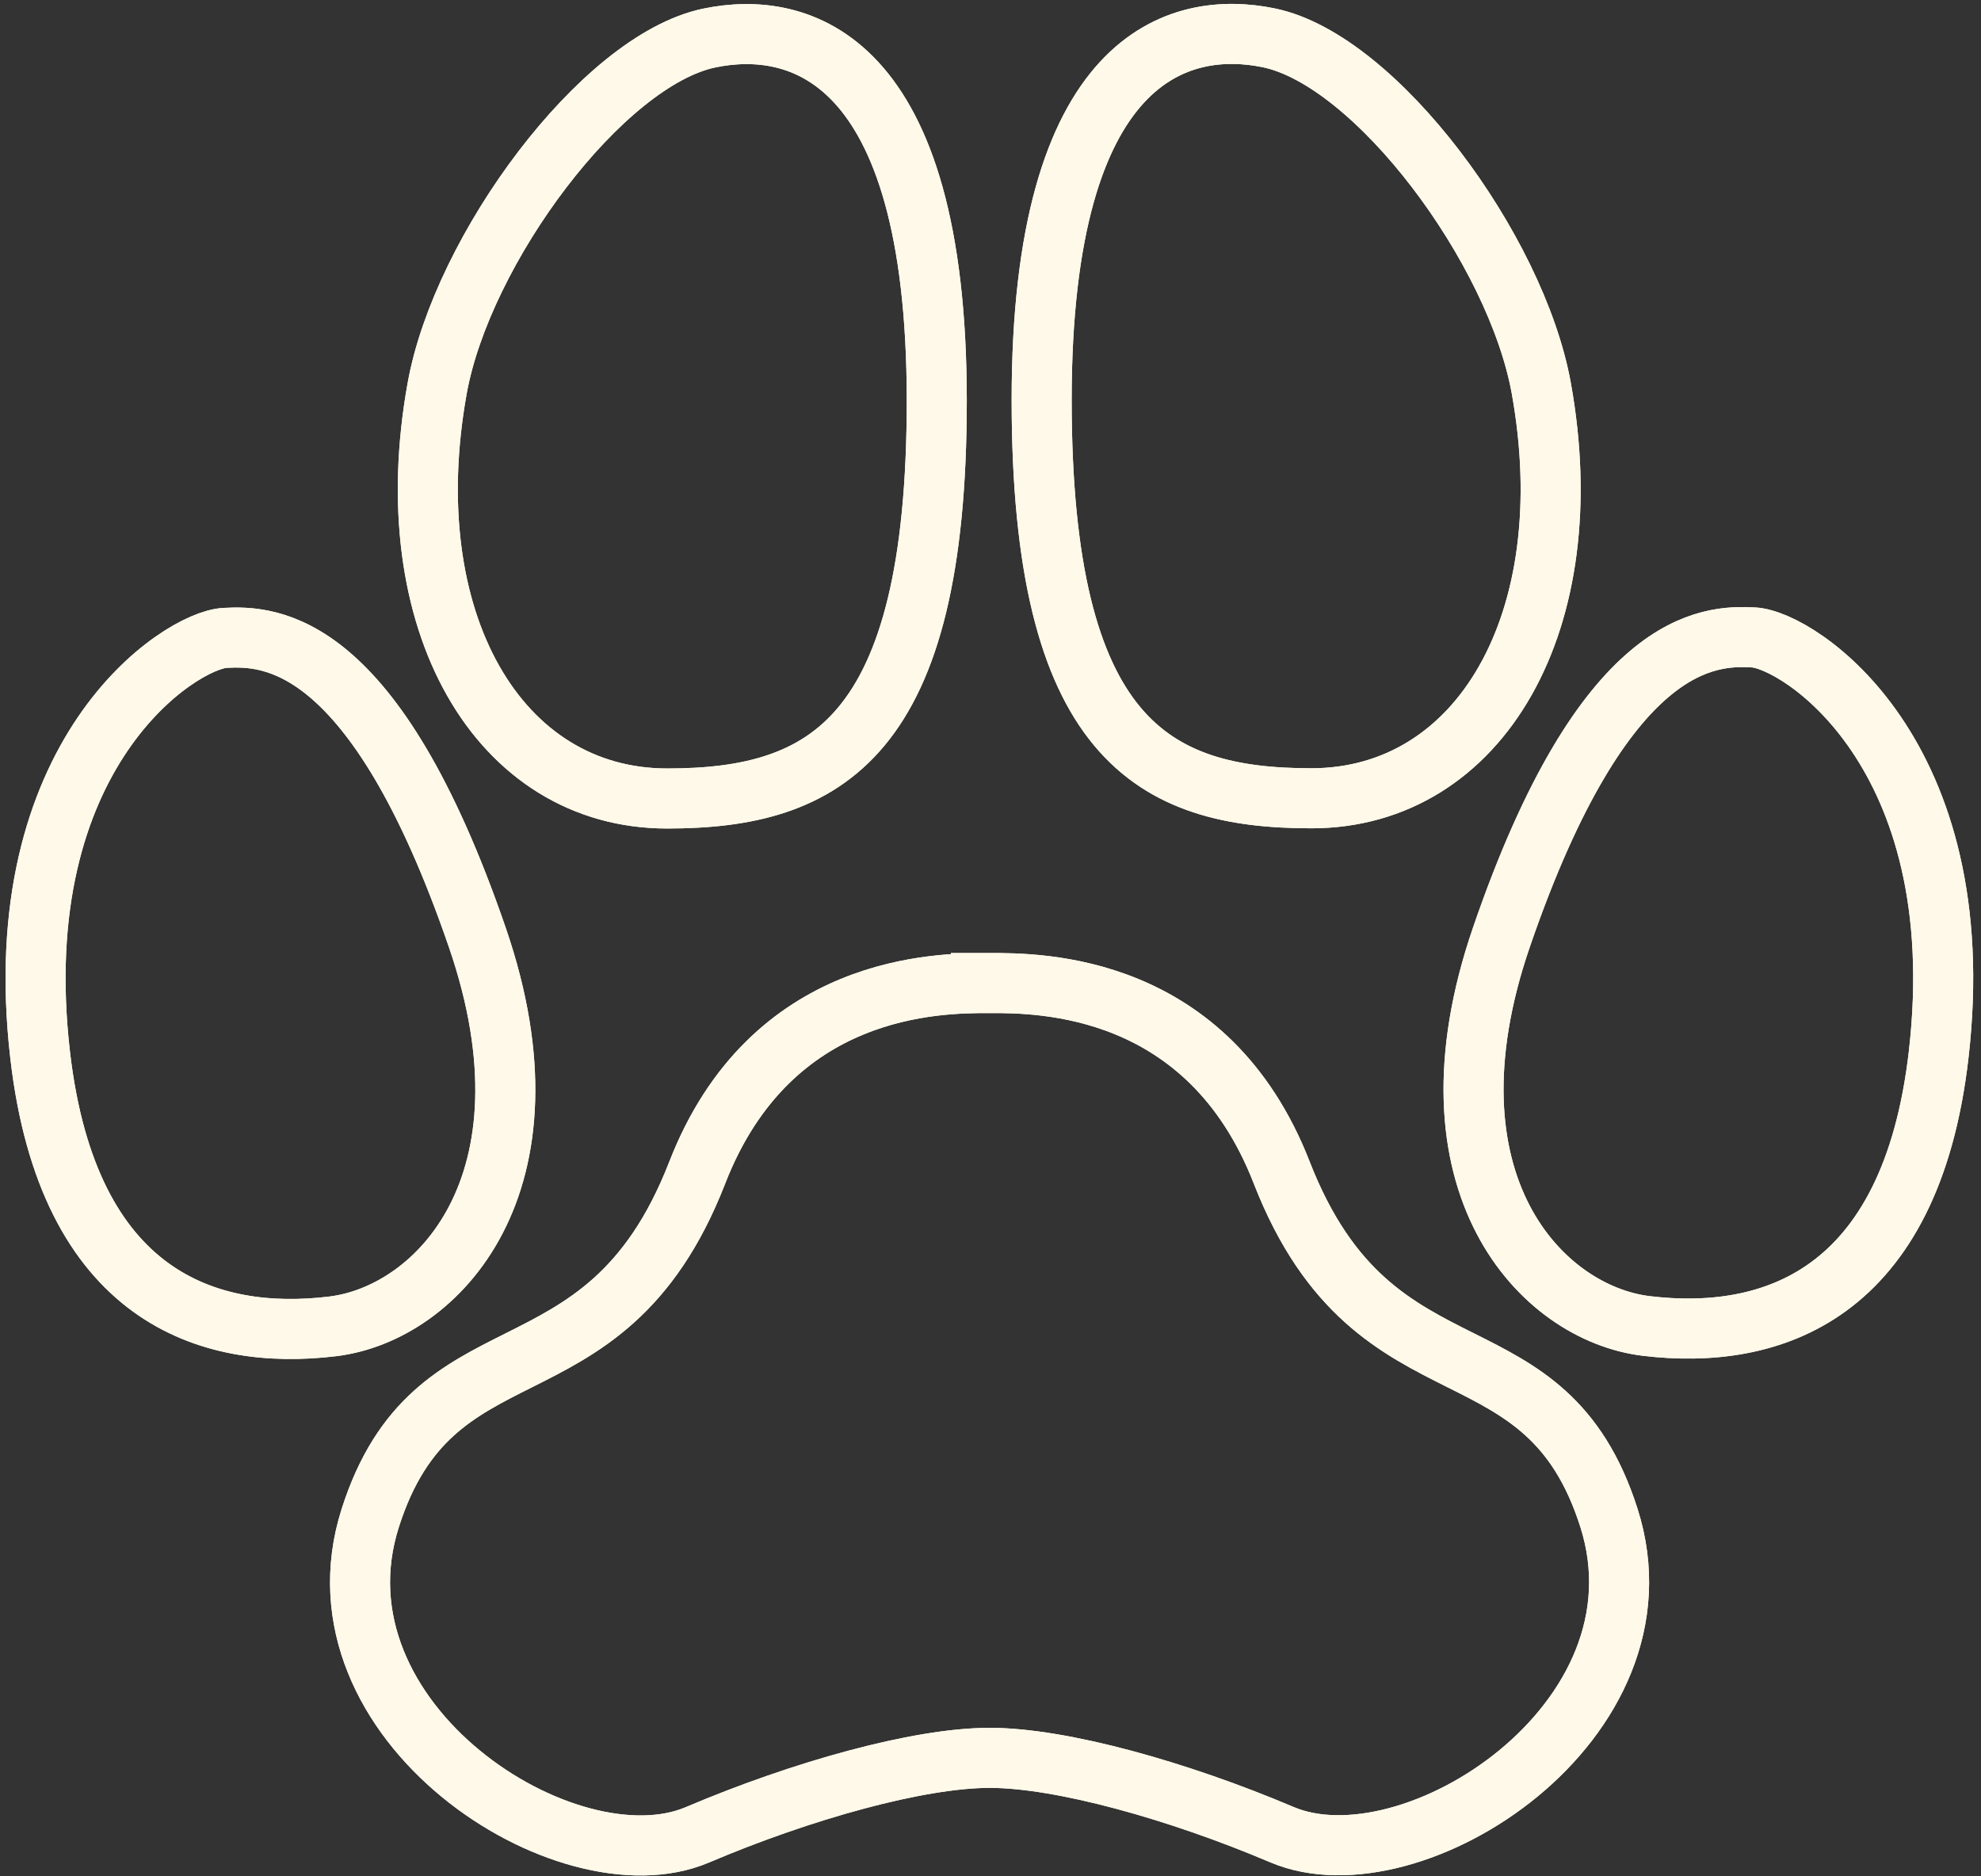
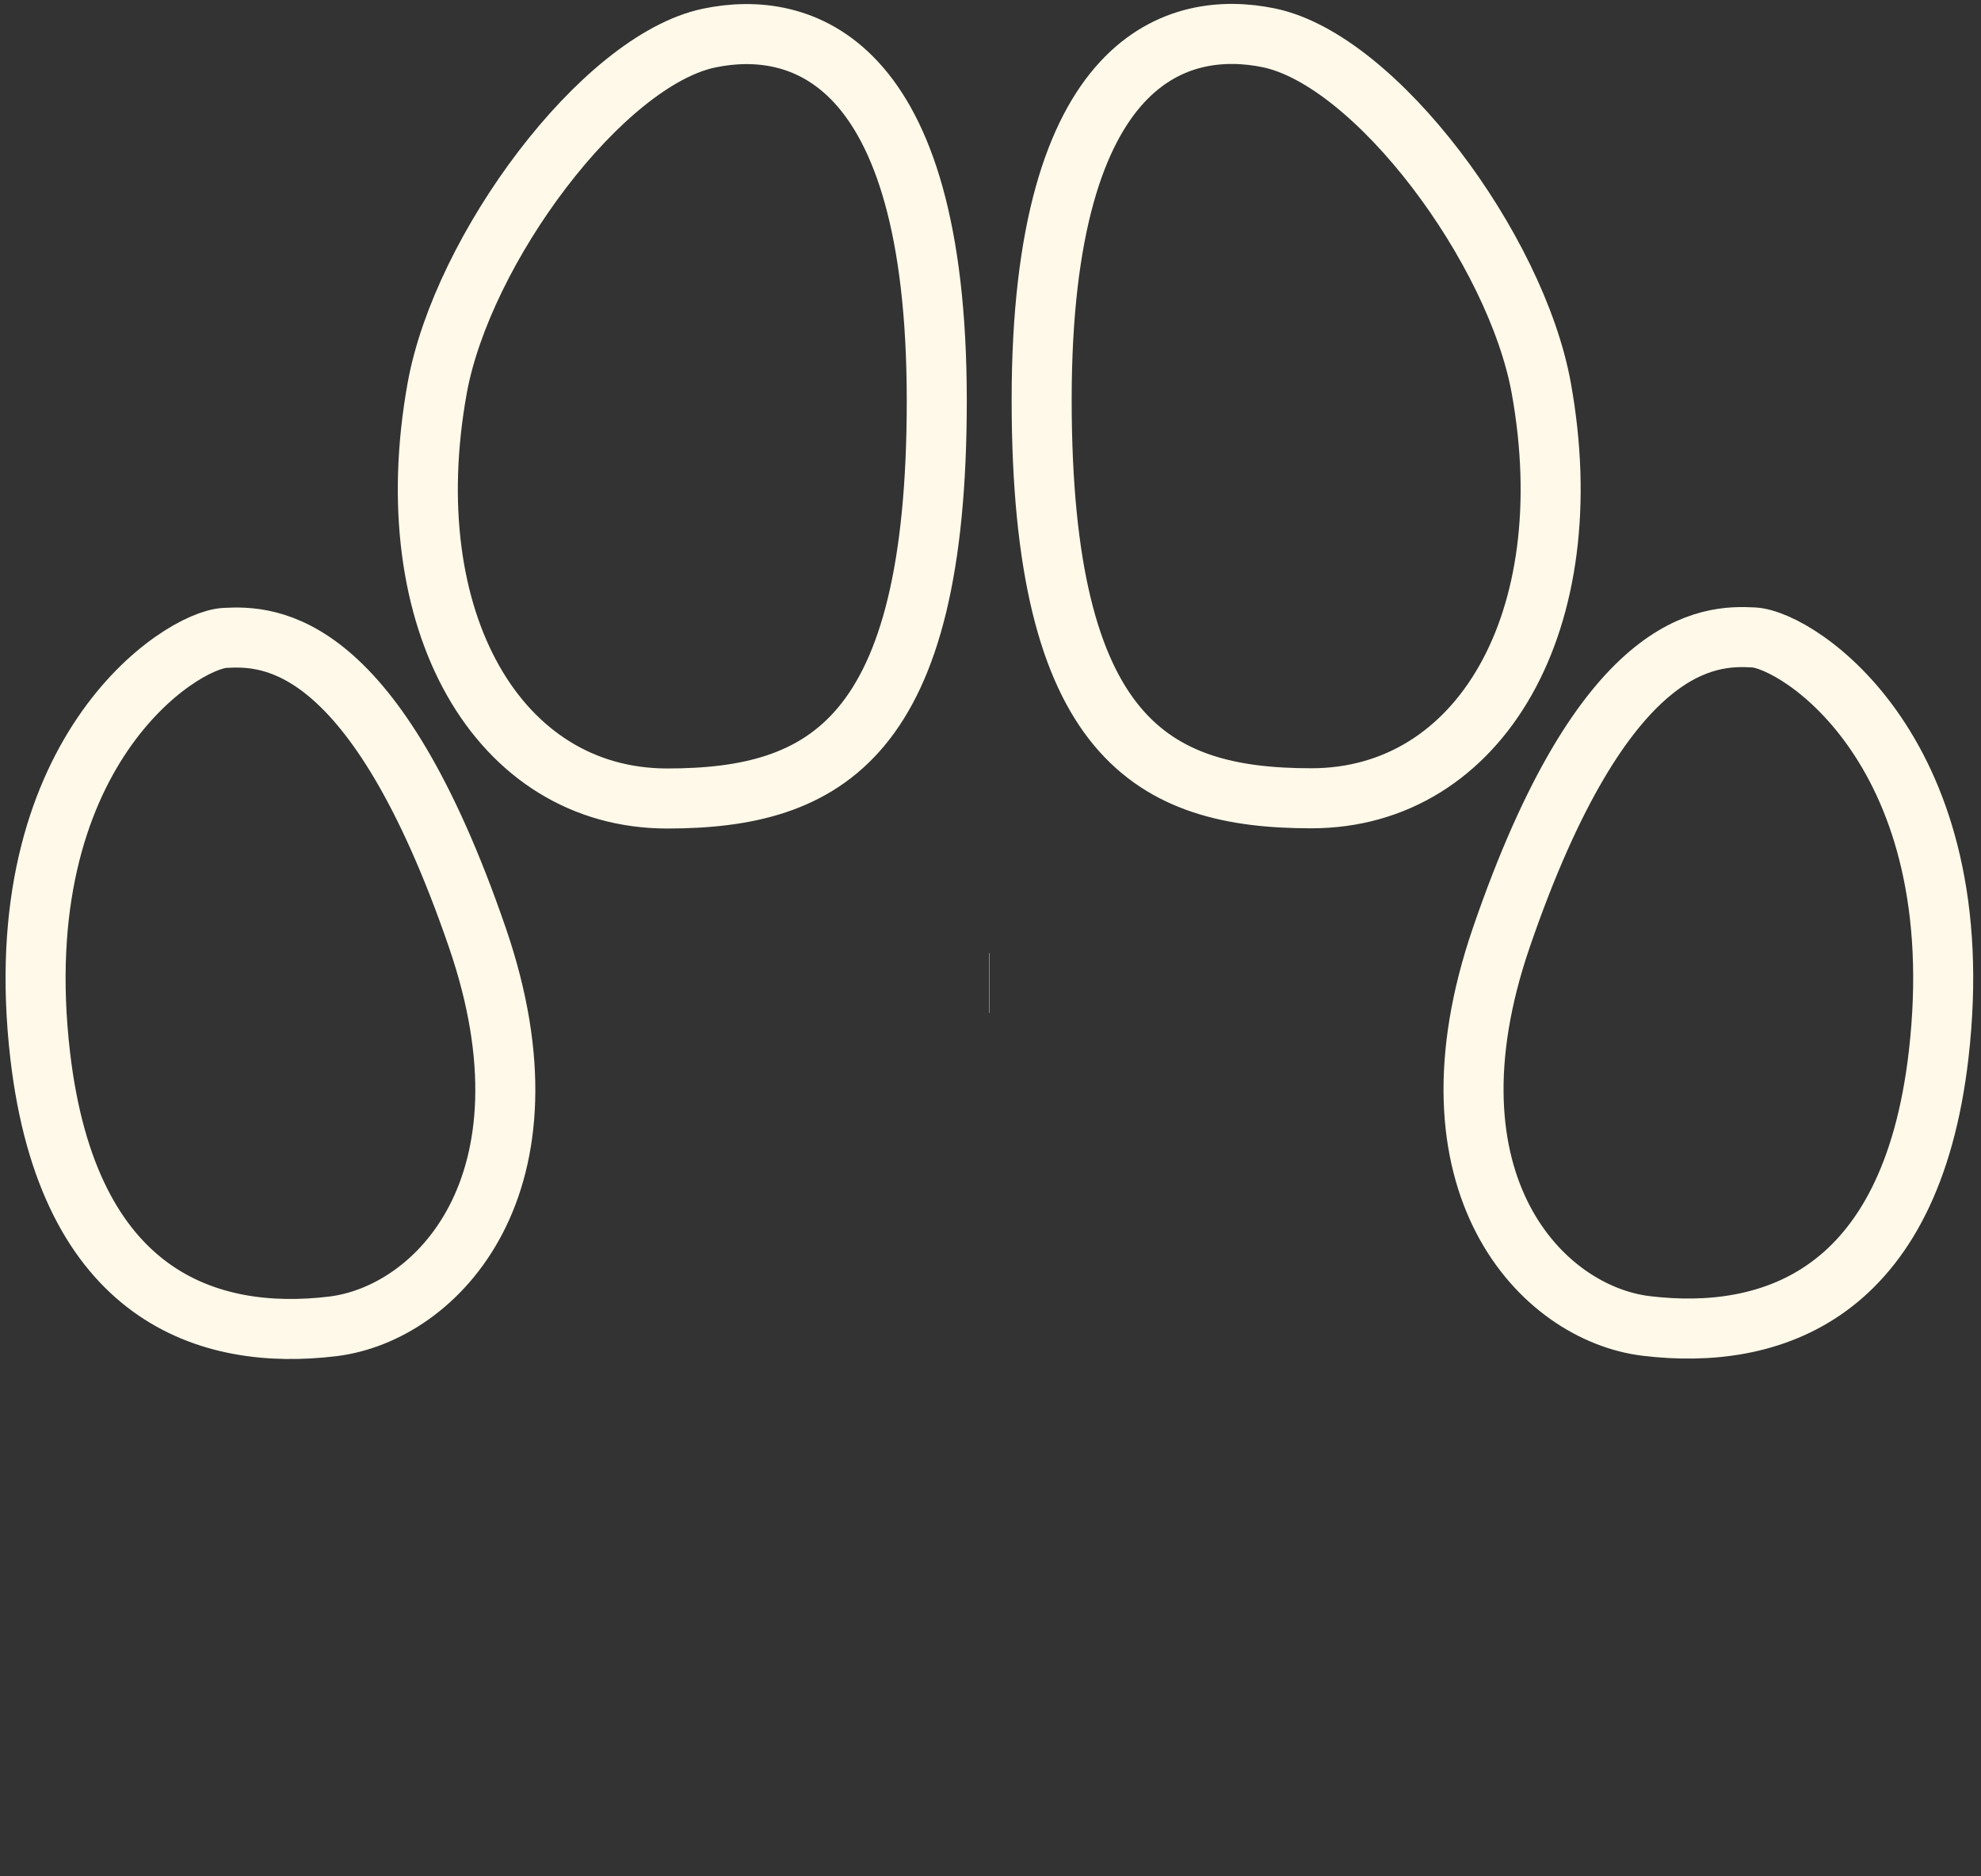
<svg xmlns="http://www.w3.org/2000/svg" width="132" height="125" fill="none">
  <rect width="100%" height="100%" fill="#333333" stroke="none" />
-   <path d="M87.382 53.181c-10.55.004-17.966-3.952-17.973-26.517C69.402 3.605 78.632 1.3 84.543 2.52c7.16 1.477 16.486 14.085 18.156 23.33 2.8 15.497-4.057 27.328-15.317 27.331ZM109.7 88.335c-6.982-.84-15.282-9.506-9.657-25.894 6.855-19.973 13.815-20.139 16.809-19.976 2.995.162 14.647 7.665 12.326 27.8-1.857 16.108-11.211 19.065-19.478 18.07ZM62.42 26.666c.007 22.565-7.406 26.525-17.957 26.529-11.26.003-18.124-11.824-15.334-27.323 1.665-9.245 10.984-21.86 18.143-23.34 5.91-1.224 15.141 1.075 15.148 24.134ZM31.808 62.462c5.635 16.385-2.66 25.055-9.641 25.9-8.266 1-17.622-1.951-19.49-18.058-2.333-20.134 9.315-27.643 12.31-27.808 2.994-.164 9.954-.003 16.821 19.966ZM65.916 65.49c-3.361 0-14.546.006-19.458 12.634-3.161 8.124-7.683 10.391-11.92 12.515-4.01 2.011-7.767 3.894-9.87 10.5-4.323 13.583 13.148 24.776 21.803 21.095 6.92-2.943 14.71-5.124 19.471-5.128 4.763.001 12.554 2.178 19.475 5.116 8.657 3.675 26.122-7.528 21.79-21.109-2.107-6.604-5.864-8.485-9.877-10.493-4.238-2.122-8.76-4.386-11.927-12.508-4.92-12.625-16.105-12.624-19.466-12.623h-.021Z" stroke="#FFF9E9" stroke-width="4" />
-   <path d="M87.382 53.181c-10.55.004-17.966-3.952-17.973-26.517C69.402 3.605 78.632 1.3 84.543 2.52c7.16 1.477 16.486 14.085 18.156 23.33 2.8 15.497-4.057 27.328-15.317 27.331ZM109.7 88.335c-6.982-.84-15.282-9.506-9.657-25.894 6.855-19.973 13.815-20.139 16.809-19.976 2.995.162 14.647 7.665 12.326 27.8-1.857 16.108-11.211 19.065-19.478 18.07ZM62.42 26.666c.007 22.565-7.406 26.525-17.957 26.529-11.26.003-18.124-11.824-15.334-27.323 1.665-9.245 10.984-21.86 18.143-23.34 5.91-1.224 15.141 1.075 15.148 24.134ZM31.808 62.462c5.635 16.385-2.66 25.055-9.641 25.9-8.266 1-17.622-1.951-19.49-18.058-2.333-20.134 9.315-27.643 12.31-27.808 2.994-.164 9.954-.003 16.821 19.966ZM65.916 65.49c-3.361 0-14.546.006-19.458 12.634-3.161 8.124-7.683 10.391-11.92 12.515-4.01 2.011-7.767 3.894-9.87 10.5-4.323 13.583 13.148 24.776 21.803 21.095 6.92-2.943 14.71-5.124 19.471-5.128 4.763.001 12.554 2.178 19.475 5.116 8.657 3.675 26.122-7.528 21.79-21.109-2.107-6.604-5.864-8.485-9.877-10.493-4.238-2.122-8.76-4.386-11.927-12.508-4.92-12.625-16.105-12.624-19.466-12.623h-.021Z" stroke="#FFF9E9" stroke-width="4" />
+   <path d="M87.382 53.181c-10.55.004-17.966-3.952-17.973-26.517C69.402 3.605 78.632 1.3 84.543 2.52c7.16 1.477 16.486 14.085 18.156 23.33 2.8 15.497-4.057 27.328-15.317 27.331ZM109.7 88.335c-6.982-.84-15.282-9.506-9.657-25.894 6.855-19.973 13.815-20.139 16.809-19.976 2.995.162 14.647 7.665 12.326 27.8-1.857 16.108-11.211 19.065-19.478 18.07ZM62.42 26.666c.007 22.565-7.406 26.525-17.957 26.529-11.26.003-18.124-11.824-15.334-27.323 1.665-9.245 10.984-21.86 18.143-23.34 5.91-1.224 15.141 1.075 15.148 24.134ZM31.808 62.462c5.635 16.385-2.66 25.055-9.641 25.9-8.266 1-17.622-1.951-19.49-18.058-2.333-20.134 9.315-27.643 12.31-27.808 2.994-.164 9.954-.003 16.821 19.966ZM65.916 65.49h-.021Z" stroke="#FFF9E9" stroke-width="4" />
</svg>